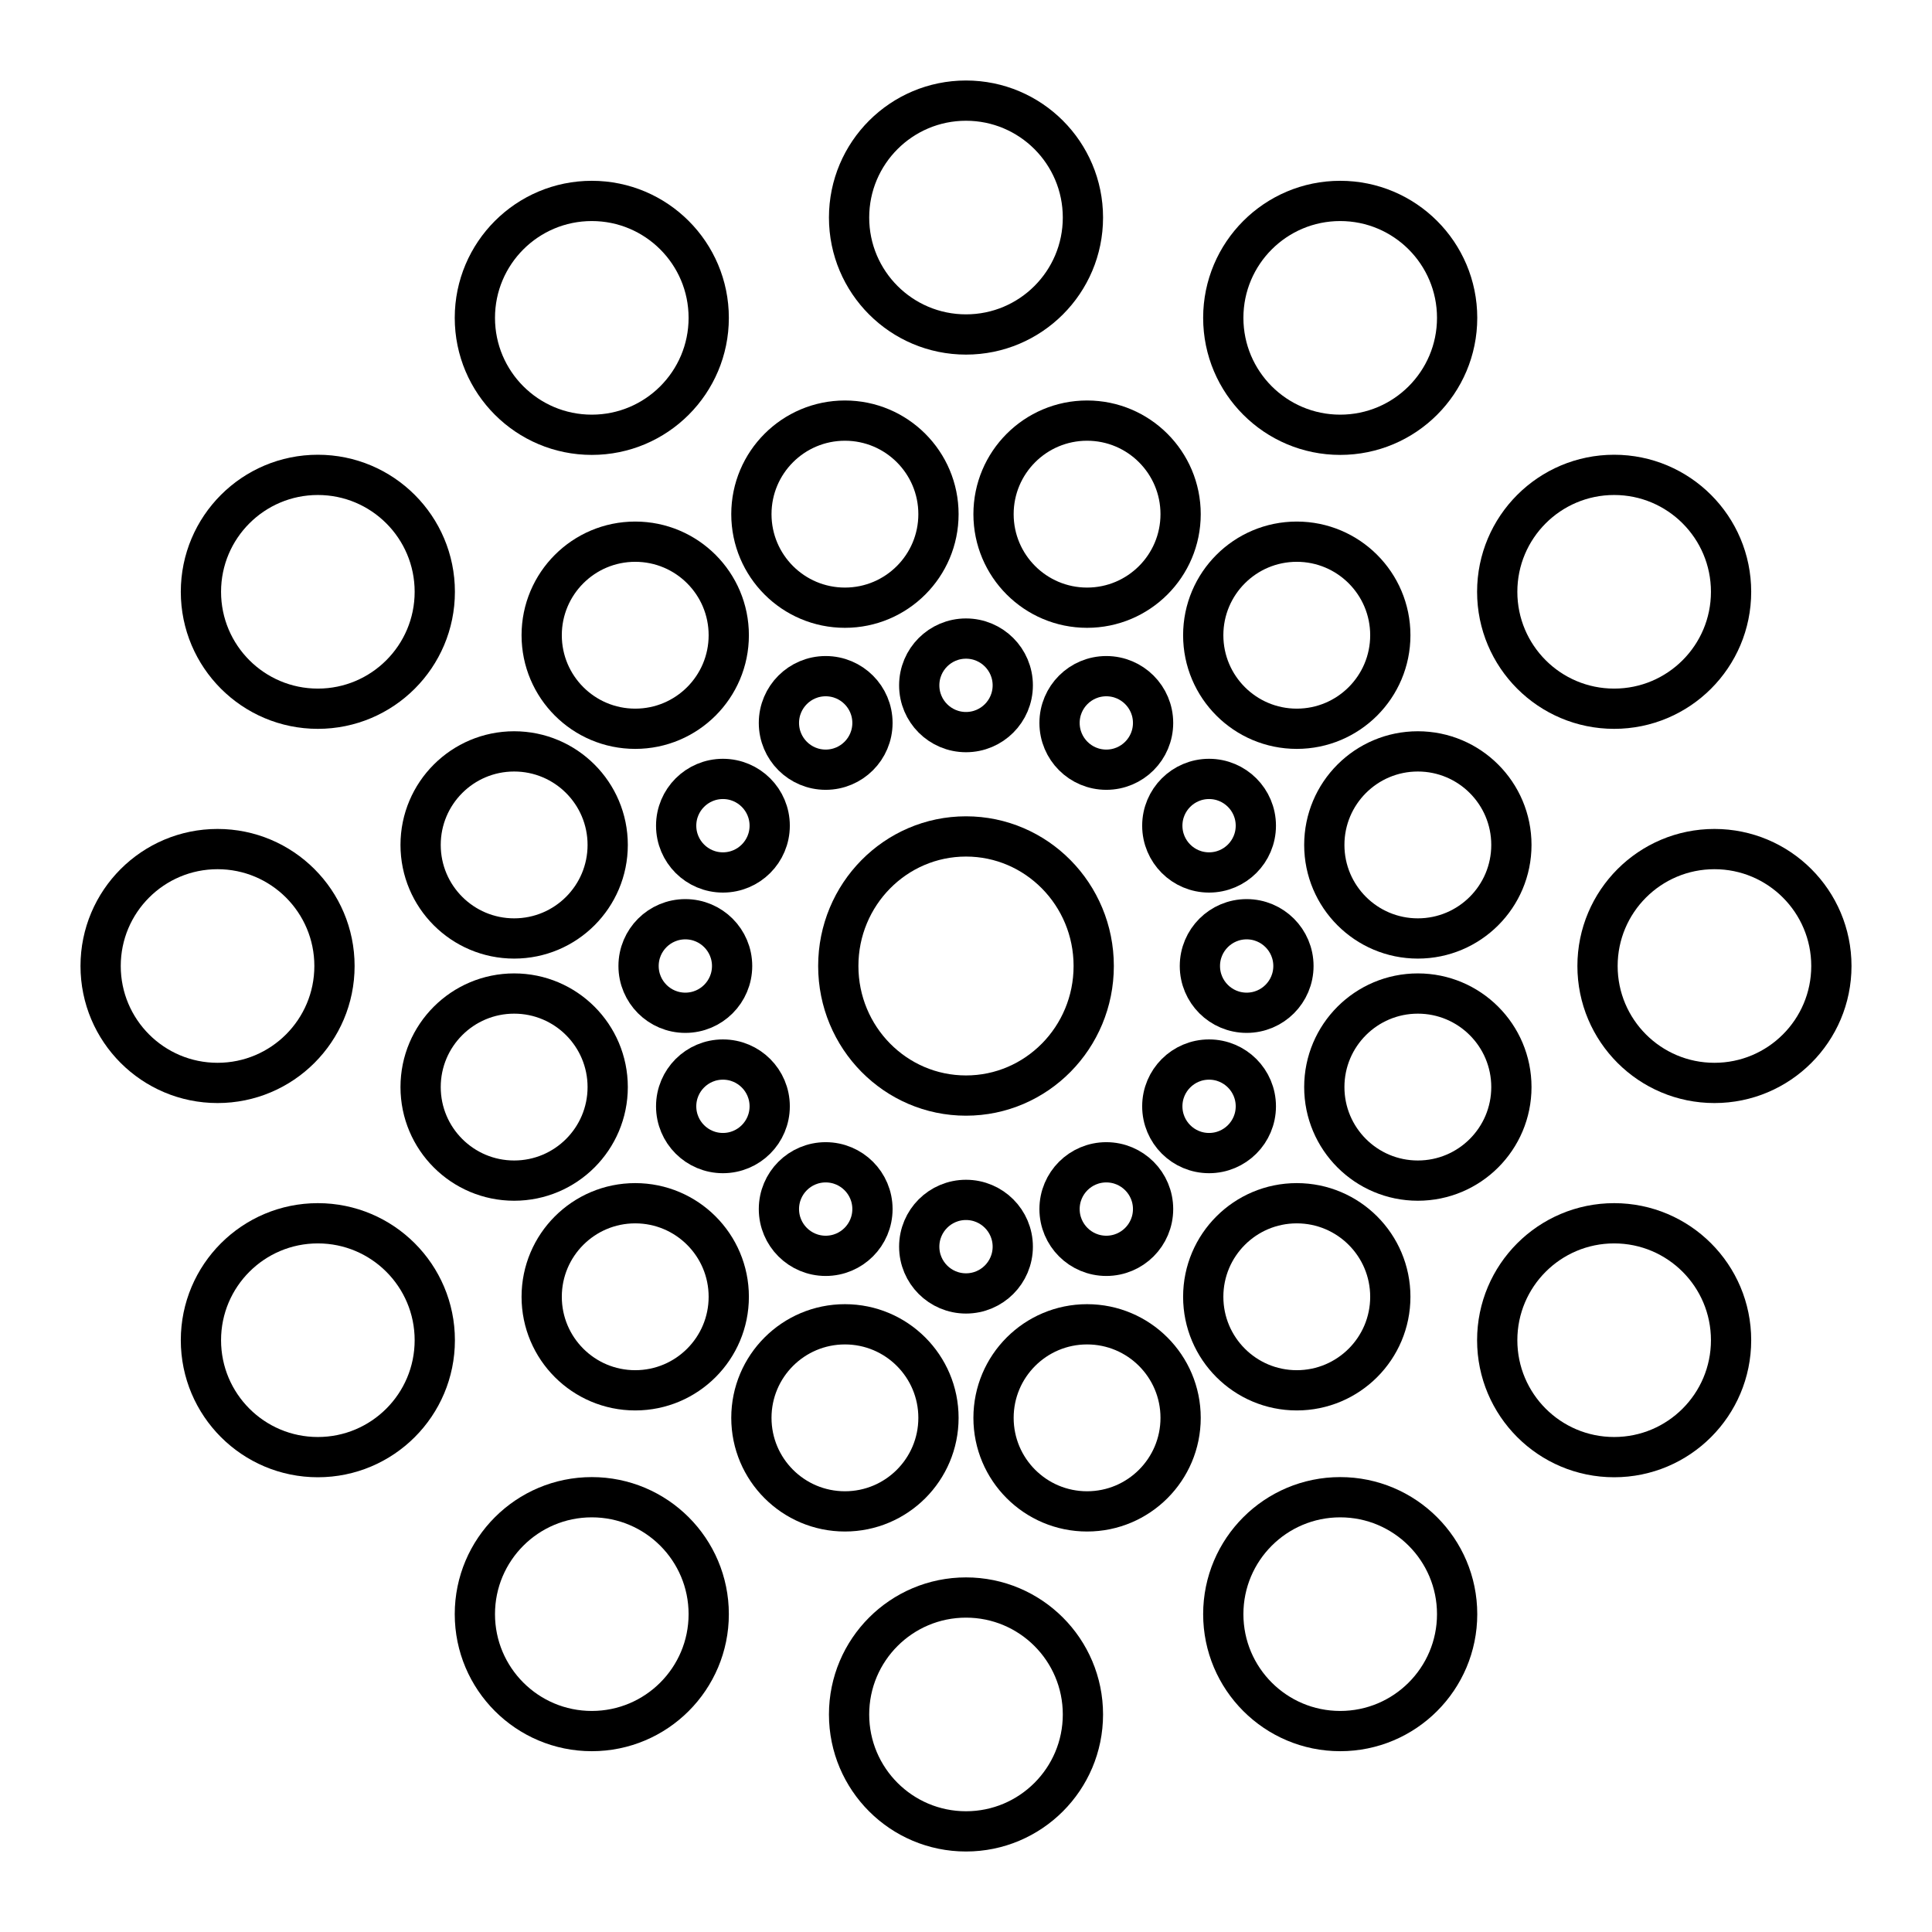
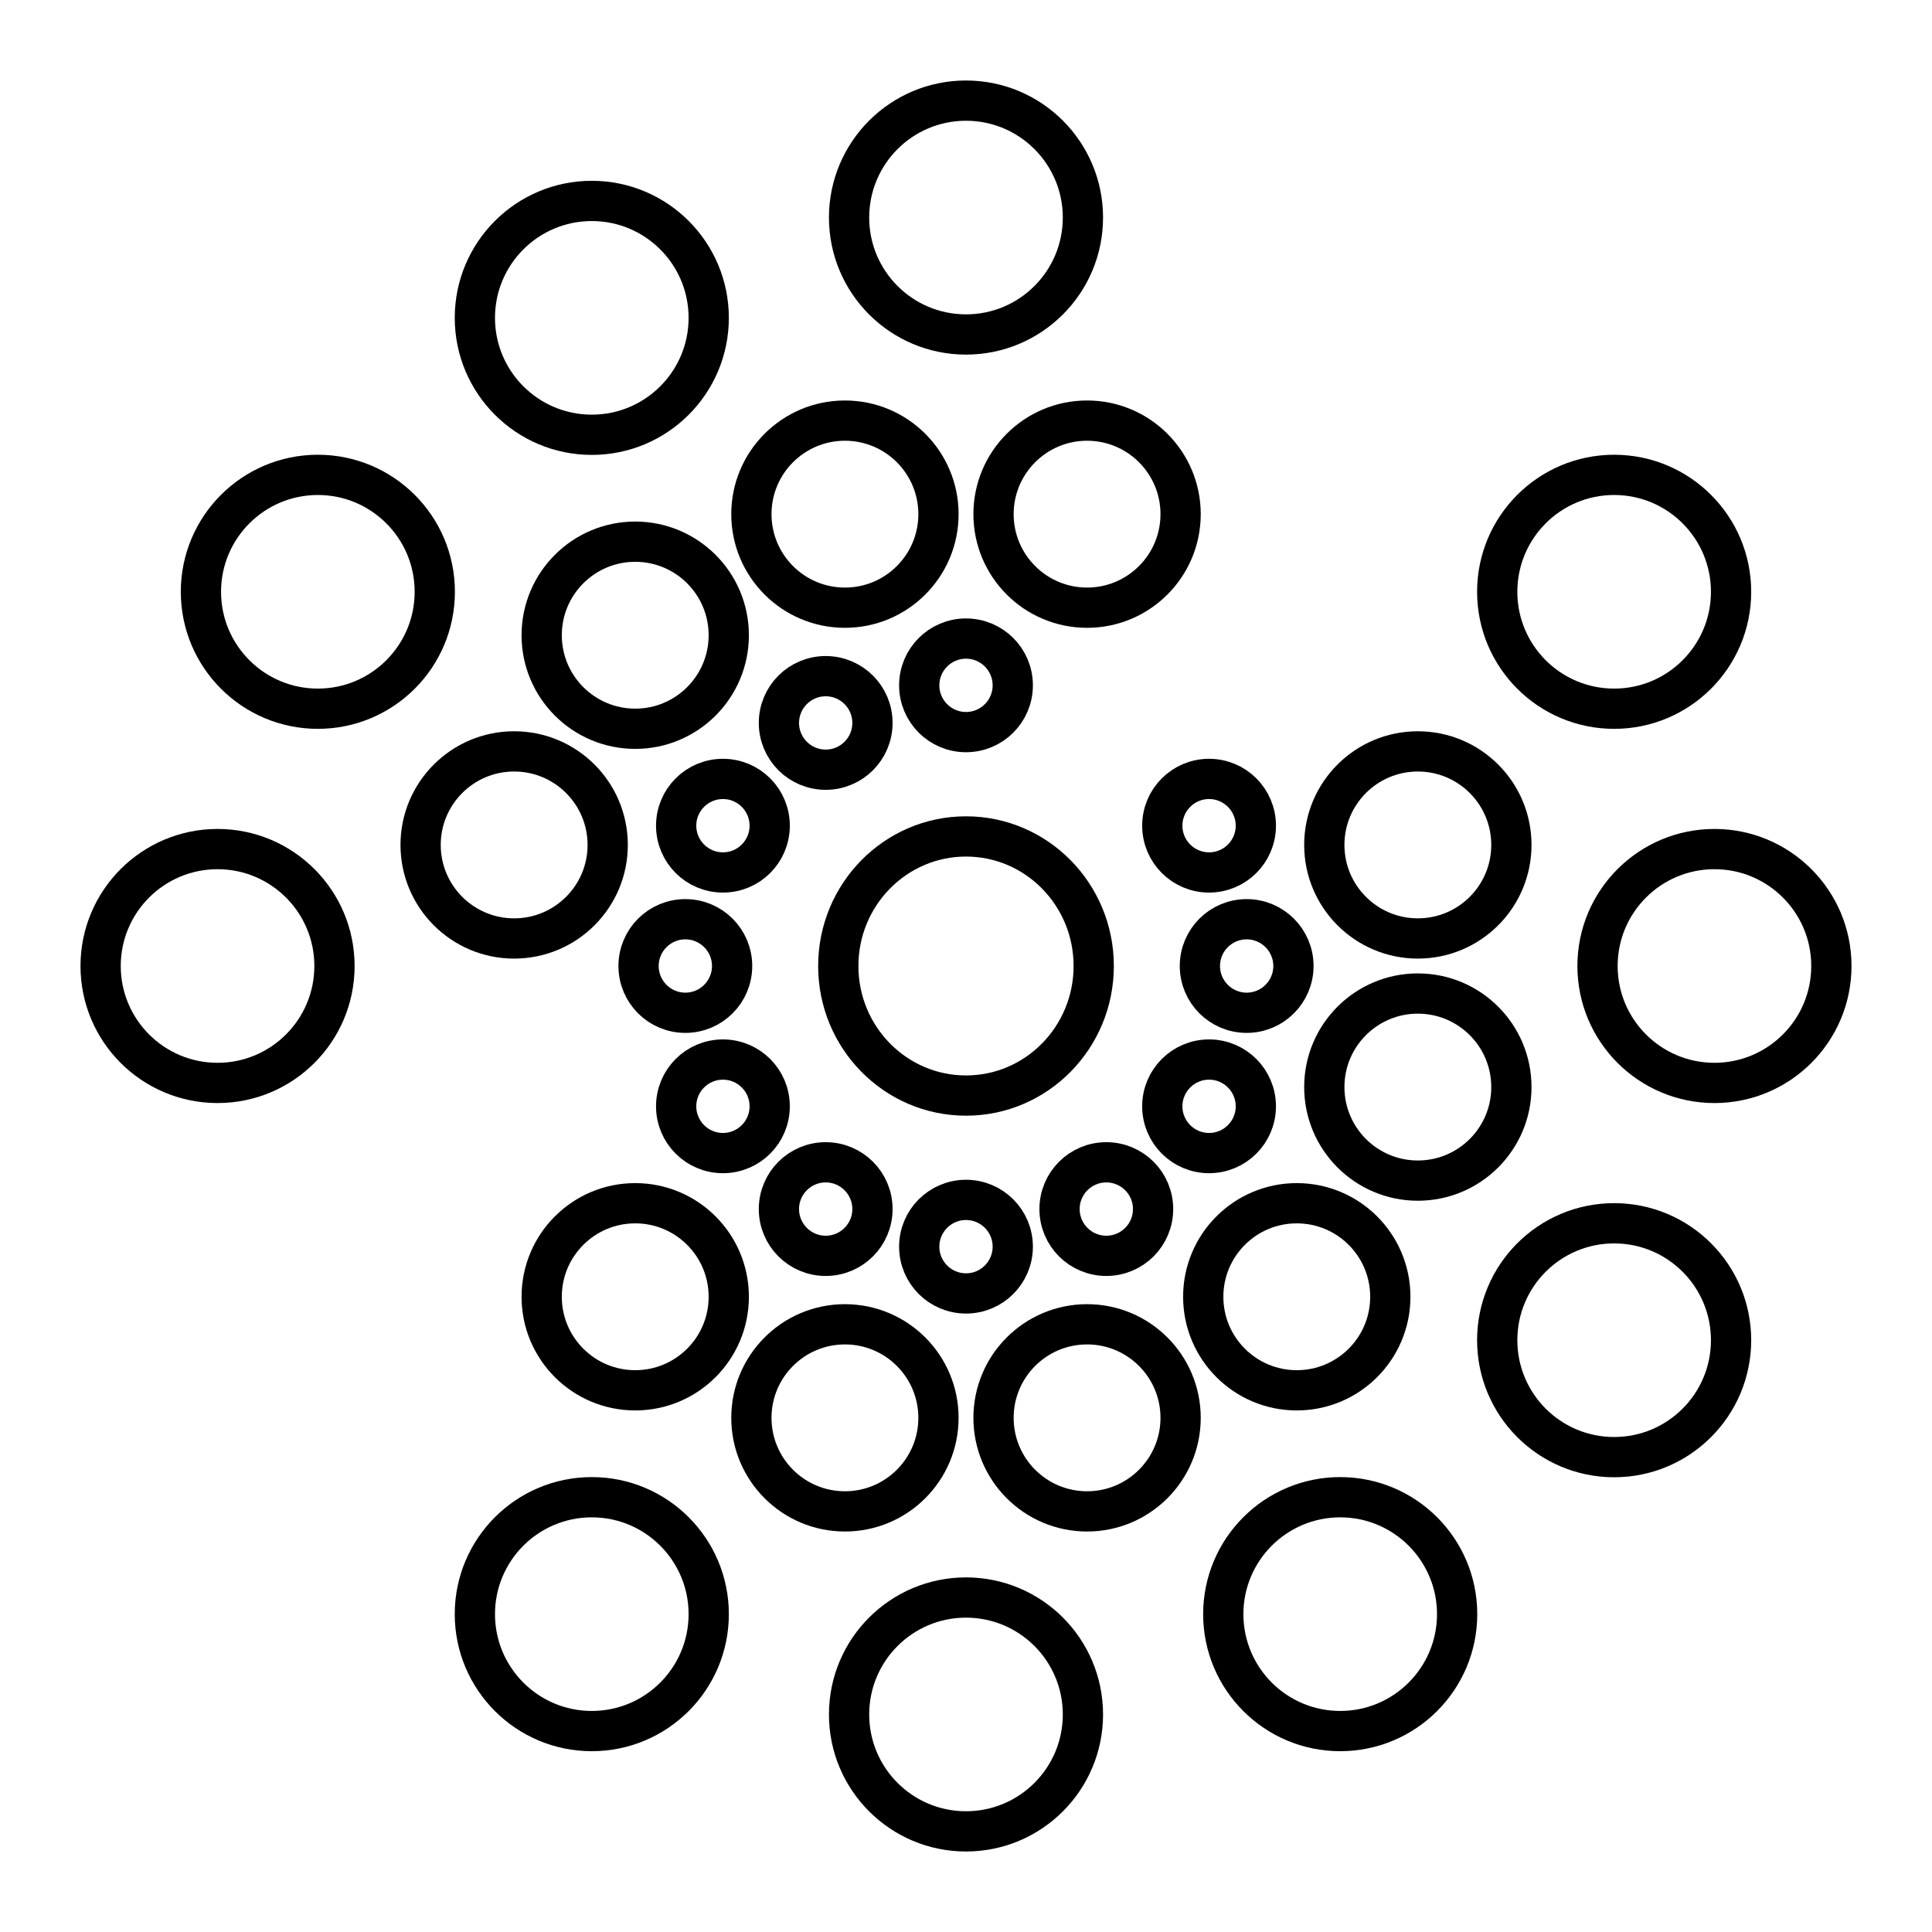
<svg xmlns="http://www.w3.org/2000/svg" width="800px" height="800px" viewBox="0 0 48 48">
  <defs>
    <style>.a{fill:none;stroke:#000000;stroke-linecap:round;stroke-linejoin:round;}</style>
  </defs>
  <circle class="a" cx="42.595" cy="24" r="2.905" />
  <circle class="a" cx="40.103" cy="33.297" r="2.905" />
  <circle class="a" cx="33.297" cy="40.103" r="2.905" />
  <circle class="a" cx="24" cy="42.595" r="2.905" />
  <circle class="a" cx="14.703" cy="40.103" r="2.905" />
-   <circle class="a" cx="7.897" cy="33.297" r="2.905" />
  <circle class="a" cx="5.405" cy="24" r="2.905" />
  <circle class="a" cx="7.897" cy="14.703" r="2.905" />
  <circle class="a" cx="14.703" cy="7.897" r="2.905" />
  <circle class="a" cx="24" cy="5.405" r="2.905" />
-   <circle class="a" cx="33.297" cy="7.897" r="2.905" />
  <circle class="a" cx="40.103" cy="14.703" r="2.905" />
  <circle class="a" cx="35.226" cy="27.008" r="2.324" />
  <circle class="a" cx="32.218" cy="32.218" r="2.324" />
  <circle class="a" cx="27.008" cy="35.226" r="2.324" />
  <circle class="a" cx="20.992" cy="35.226" r="2.324" />
  <circle class="a" cx="15.782" cy="32.218" r="2.324" />
-   <circle class="a" cx="12.774" cy="27.008" r="2.324" />
  <circle class="a" cx="12.774" cy="20.992" r="2.324" />
  <circle class="a" cx="15.782" cy="15.782" r="2.324" />
  <circle class="a" cx="20.992" cy="12.774" r="2.324" />
  <circle class="a" cx="27.008" cy="12.774" r="2.324" />
-   <circle class="a" cx="32.218" cy="15.782" r="2.324" />
  <circle class="a" cx="35.226" cy="20.992" r="2.324" />
  <circle class="a" cx="30.973" cy="24" r="1.162" />
  <circle class="a" cx="30.039" cy="27.486" r="1.162" />
  <circle class="a" cx="27.486" cy="30.039" r="1.162" />
  <circle class="a" cx="24" cy="30.973" r="1.162" />
  <circle class="a" cx="20.514" cy="30.039" r="1.162" />
  <circle class="a" cx="17.961" cy="27.486" r="1.162" />
  <circle class="a" cx="17.027" cy="24" r="1.162" />
  <circle class="a" cx="17.961" cy="20.514" r="1.162" />
  <circle class="a" cx="20.514" cy="17.961" r="1.162" />
  <circle class="a" cx="24" cy="17.027" r="1.162" />
-   <circle class="a" cx="27.486" cy="17.961" r="1.162" />
  <circle class="a" cx="30.039" cy="20.514" r="1.162" />
  <ellipse class="a" cx="24" cy="24" rx="3.173" ry="3.219" />
</svg>